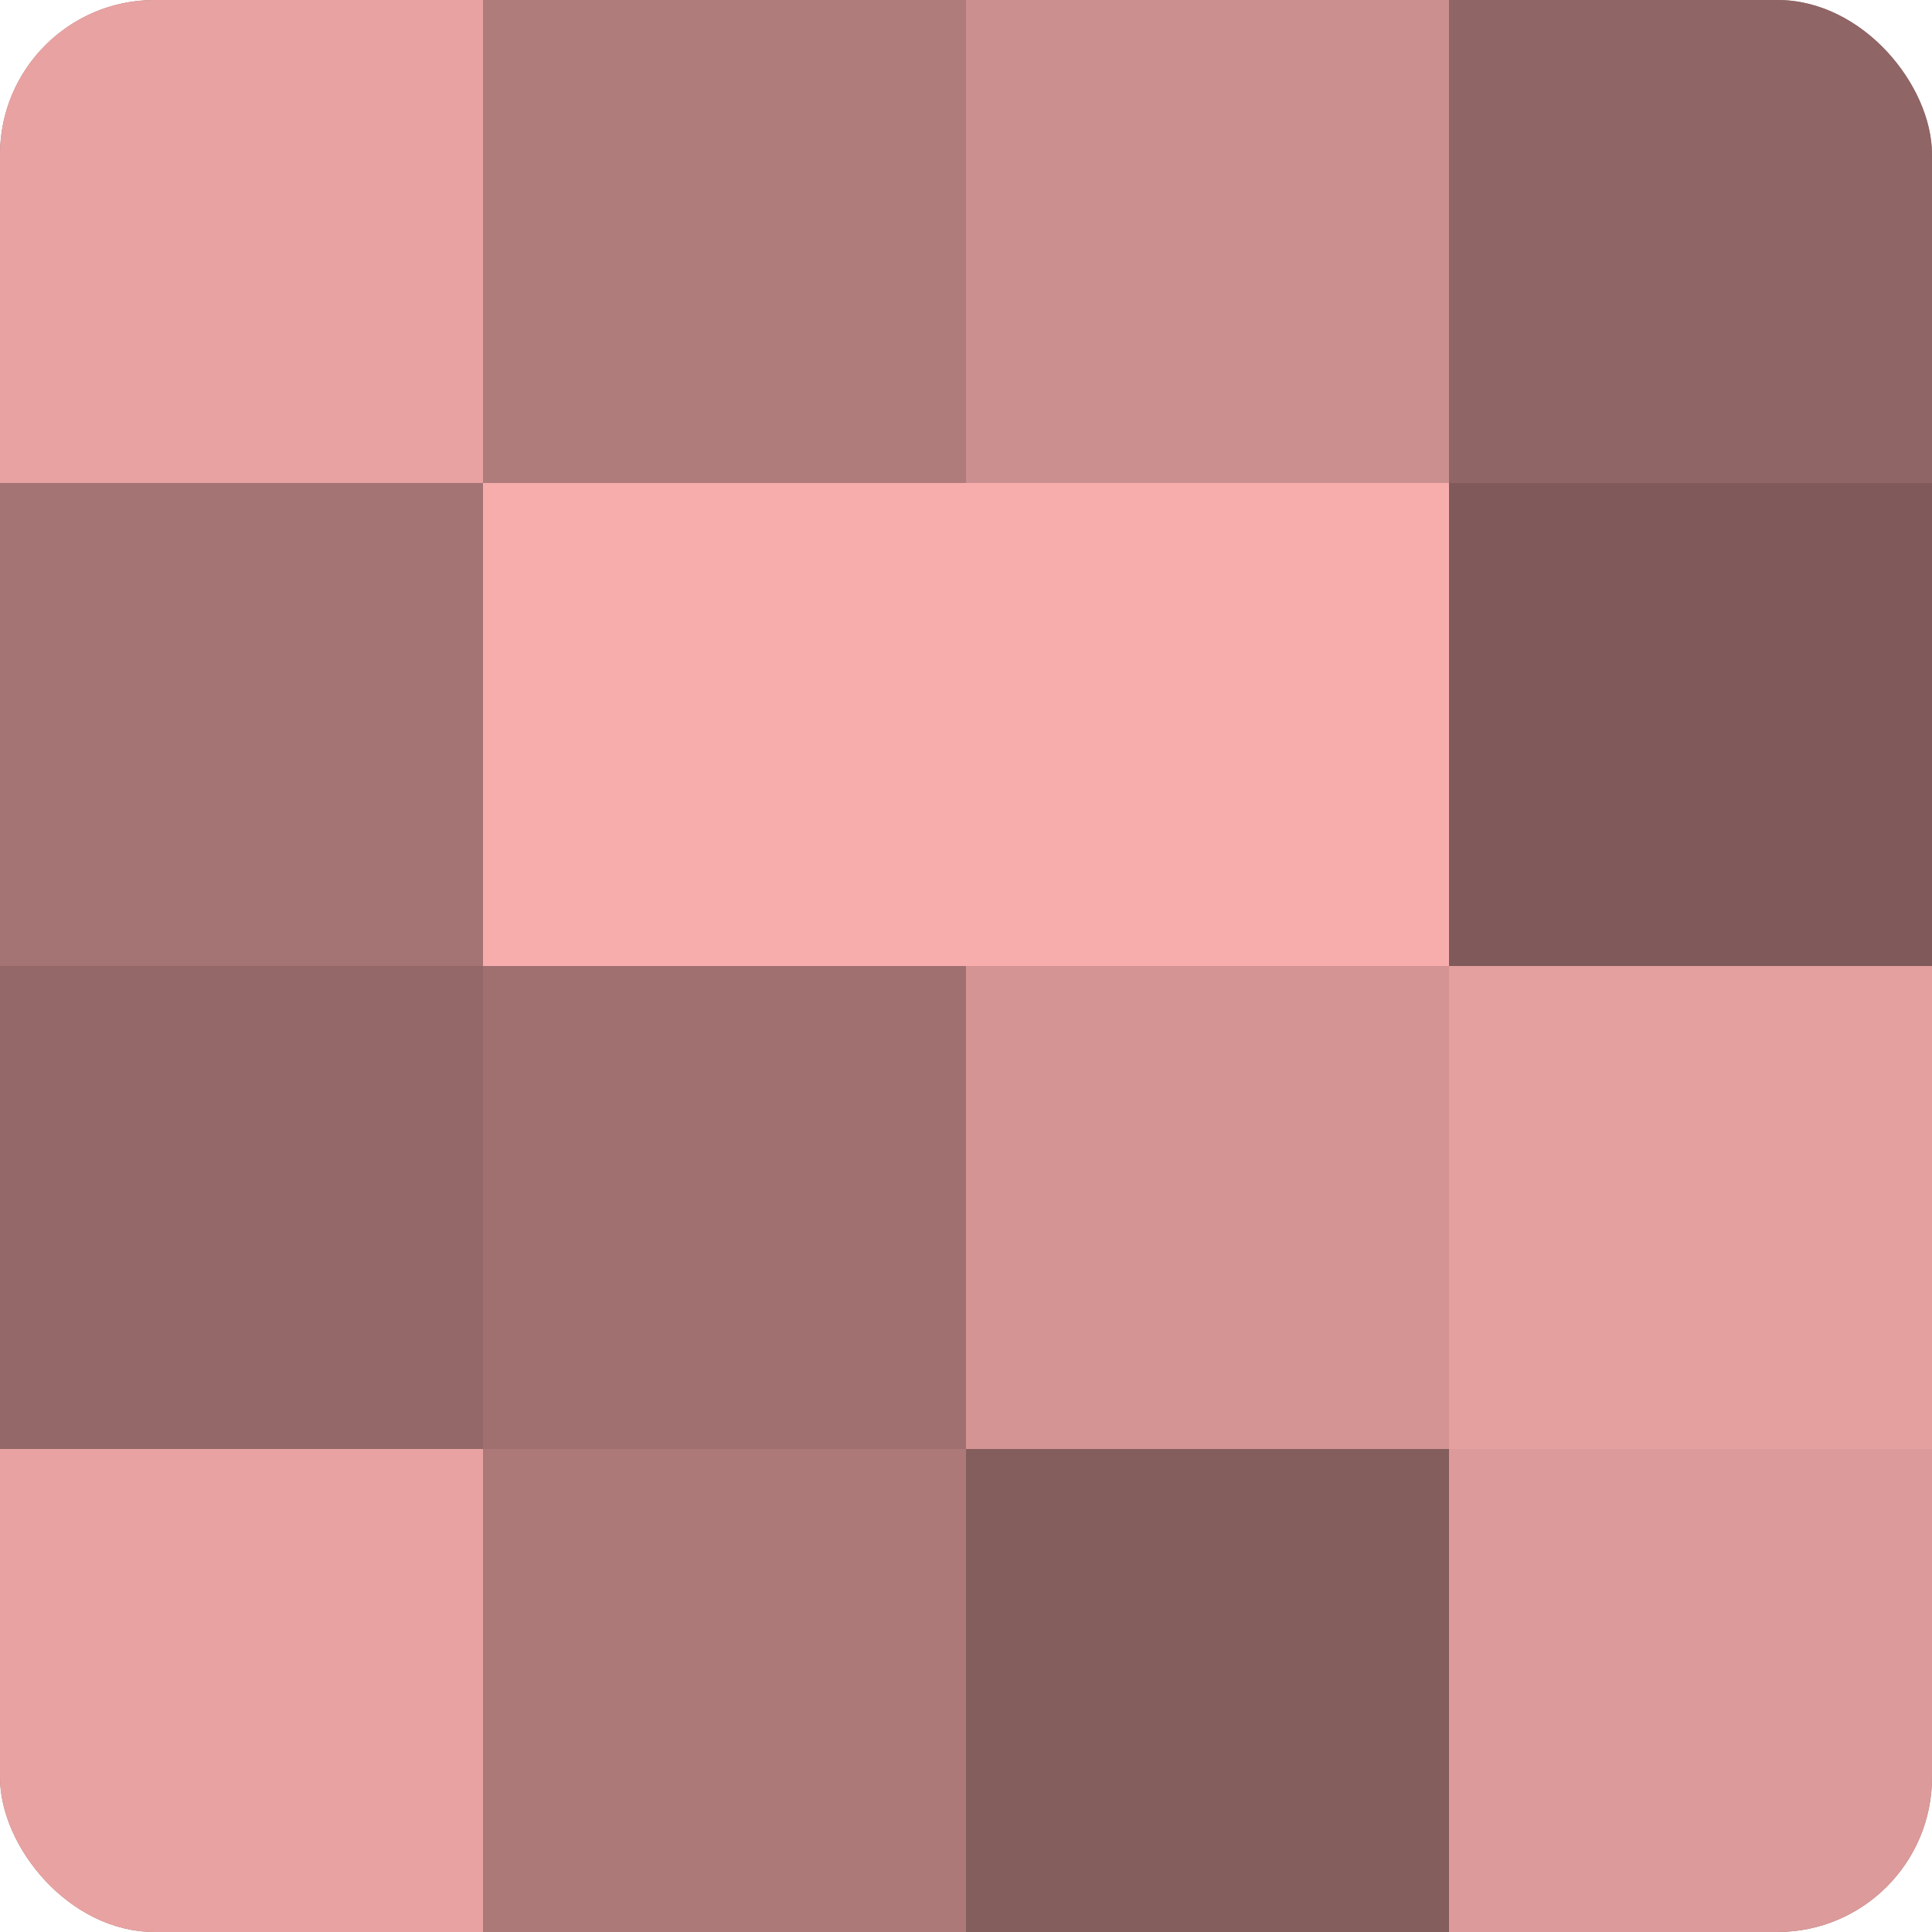
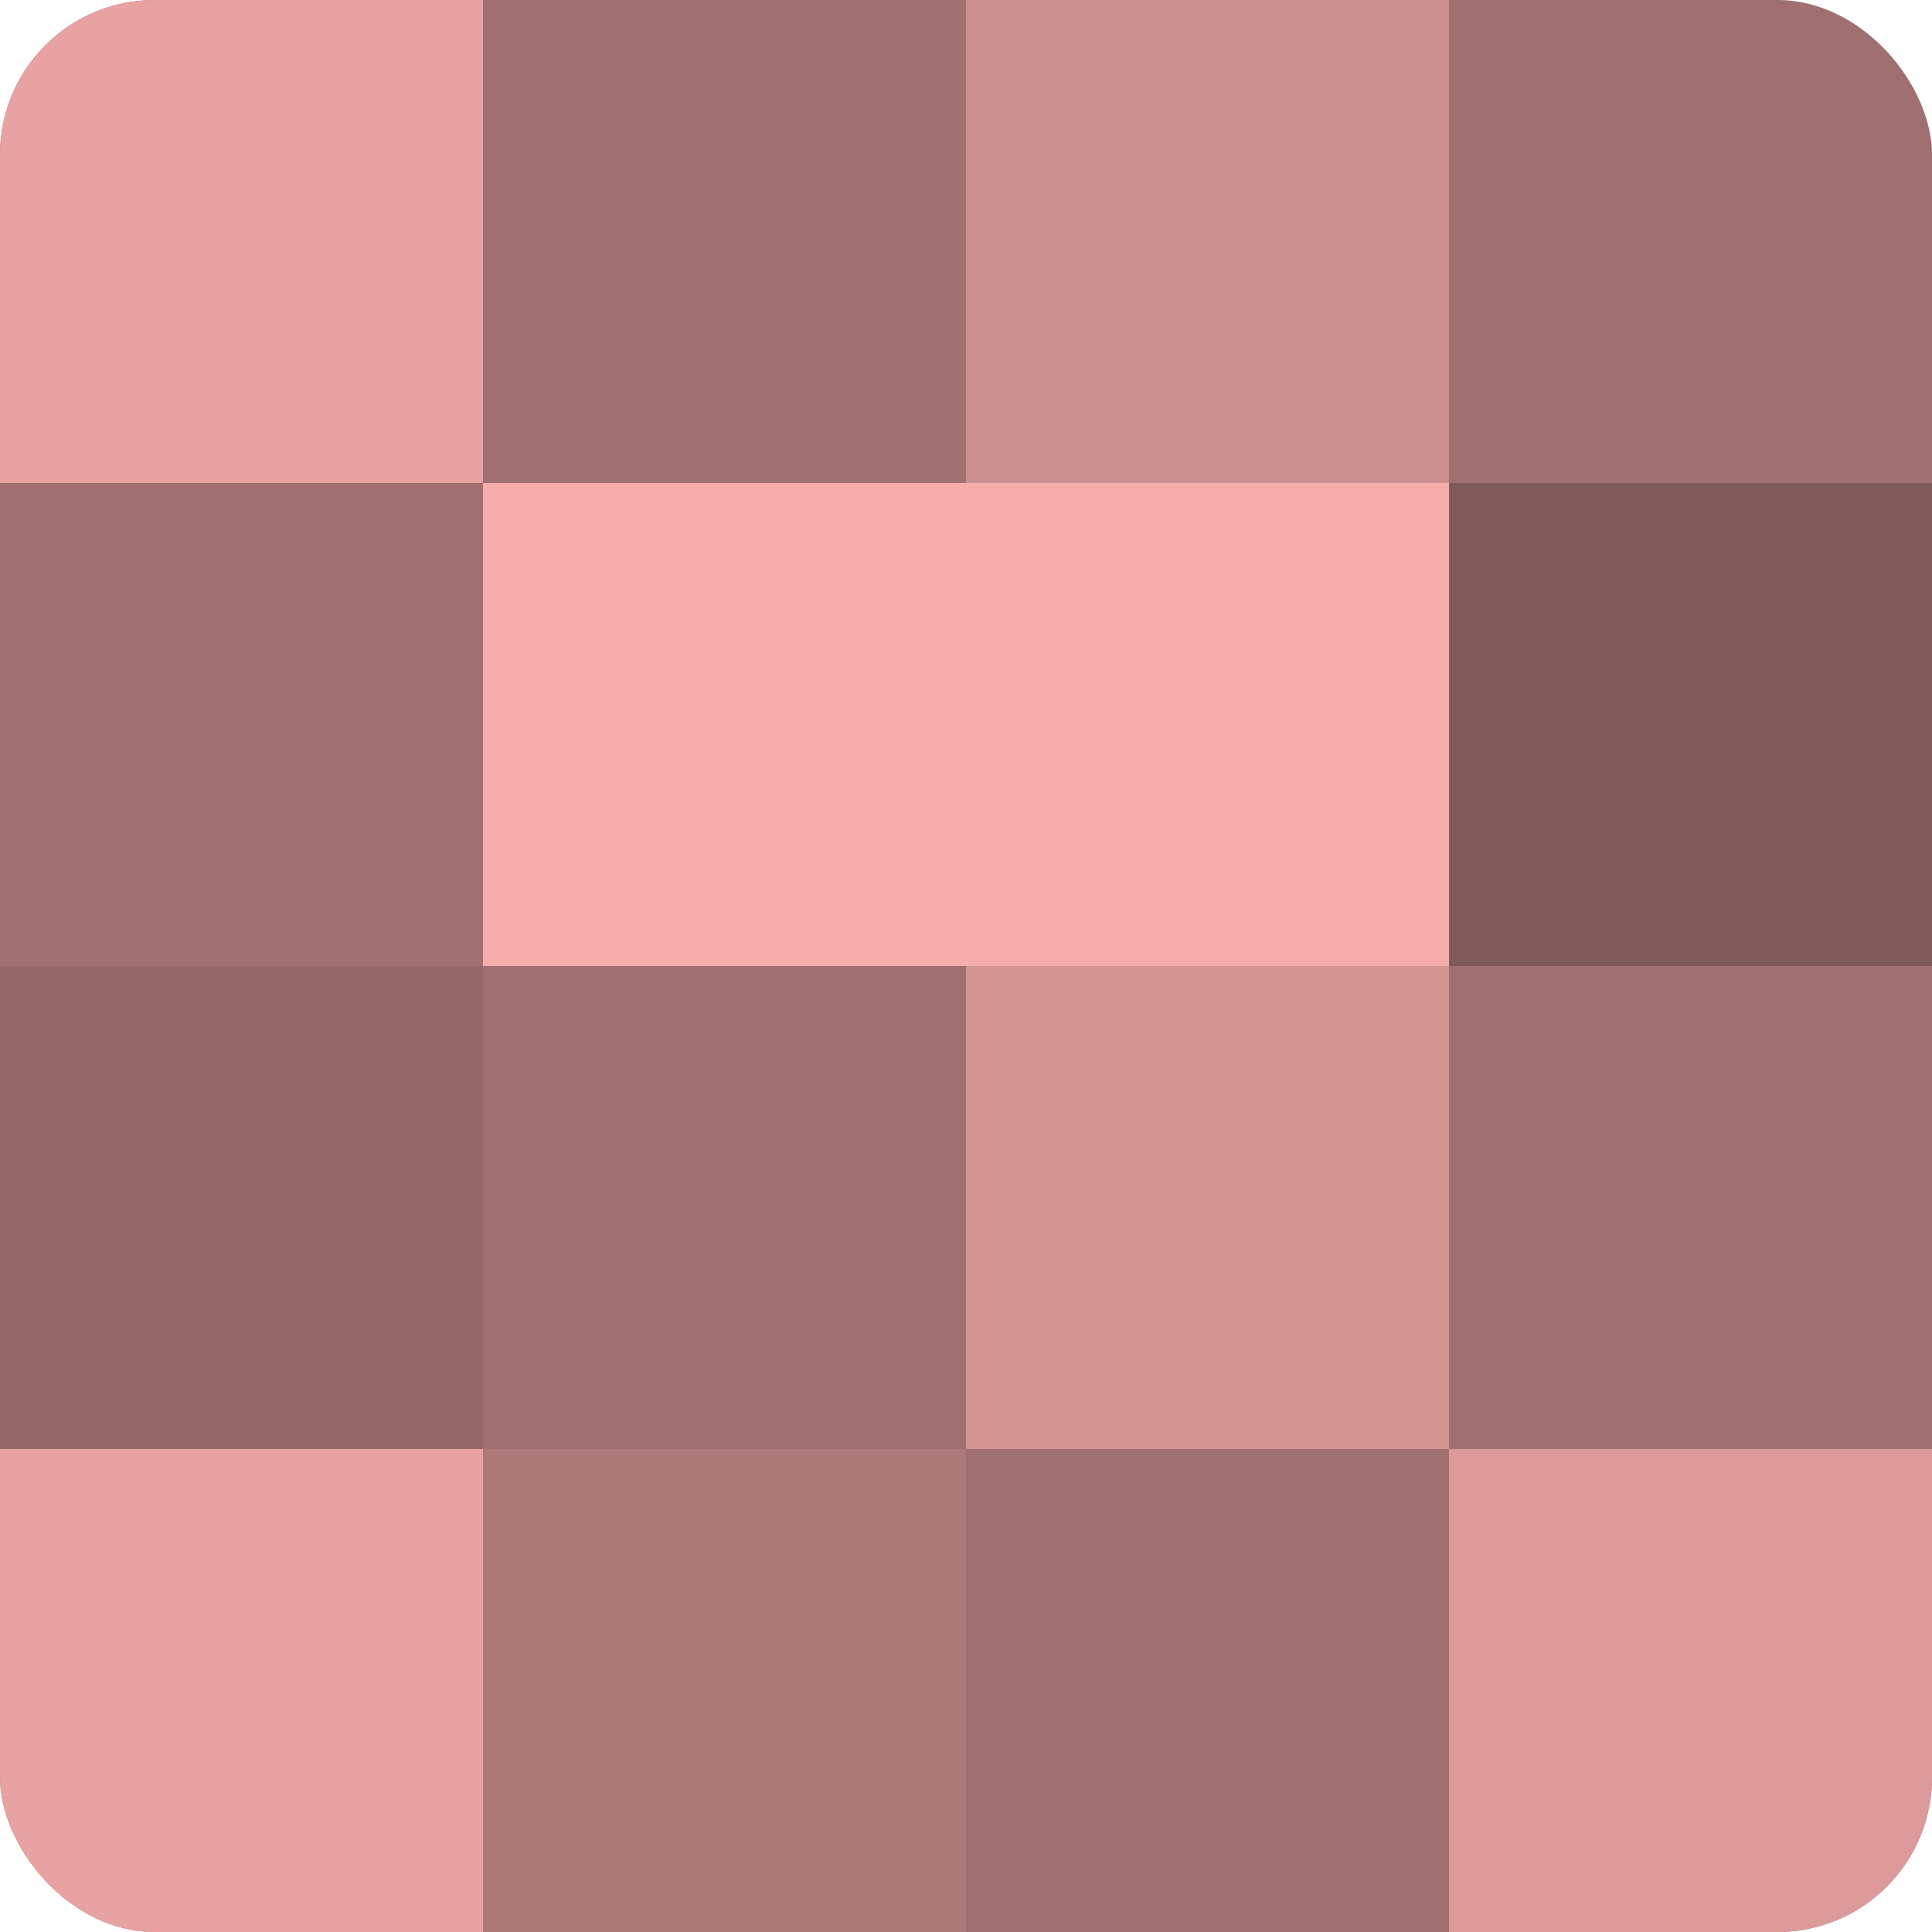
<svg xmlns="http://www.w3.org/2000/svg" width="80" height="80" viewBox="0 0 100 100" preserveAspectRatio="xMidYMid meet">
  <defs>
    <clipPath id="c" width="100" height="100">
      <rect width="100" height="100" rx="8" ry="8" />
    </clipPath>
  </defs>
  <g clip-path="url(#c)">
    <rect width="100" height="100" fill="#a07070" />
    <rect width="25" height="25" fill="#e8a2a2" />
-     <rect y="25" width="25" height="25" fill="#a47373" />
    <rect y="50" width="25" height="25" fill="#946868" />
    <rect y="75" width="25" height="25" fill="#e8a2a2" />
-     <rect x="25" width="25" height="25" fill="#b07b7b" />
    <rect x="25" y="25" width="25" height="25" fill="#f8adad" />
    <rect x="25" y="50" width="25" height="25" fill="#a07070" />
    <rect x="25" y="75" width="25" height="25" fill="#ac7878" />
    <rect x="50" width="25" height="25" fill="#cc8f8f" />
    <rect x="50" y="25" width="25" height="25" fill="#f8adad" />
    <rect x="50" y="50" width="25" height="25" fill="#d49494" />
-     <rect x="50" y="75" width="25" height="25" fill="#845d5d" />
-     <rect x="75" width="25" height="25" fill="#906565" />
    <rect x="75" y="25" width="25" height="25" fill="#805a5a" />
-     <rect x="75" y="50" width="25" height="25" fill="#e49f9f" />
    <rect x="75" y="75" width="25" height="25" fill="#dc9a9a" />
  </g>
</svg>